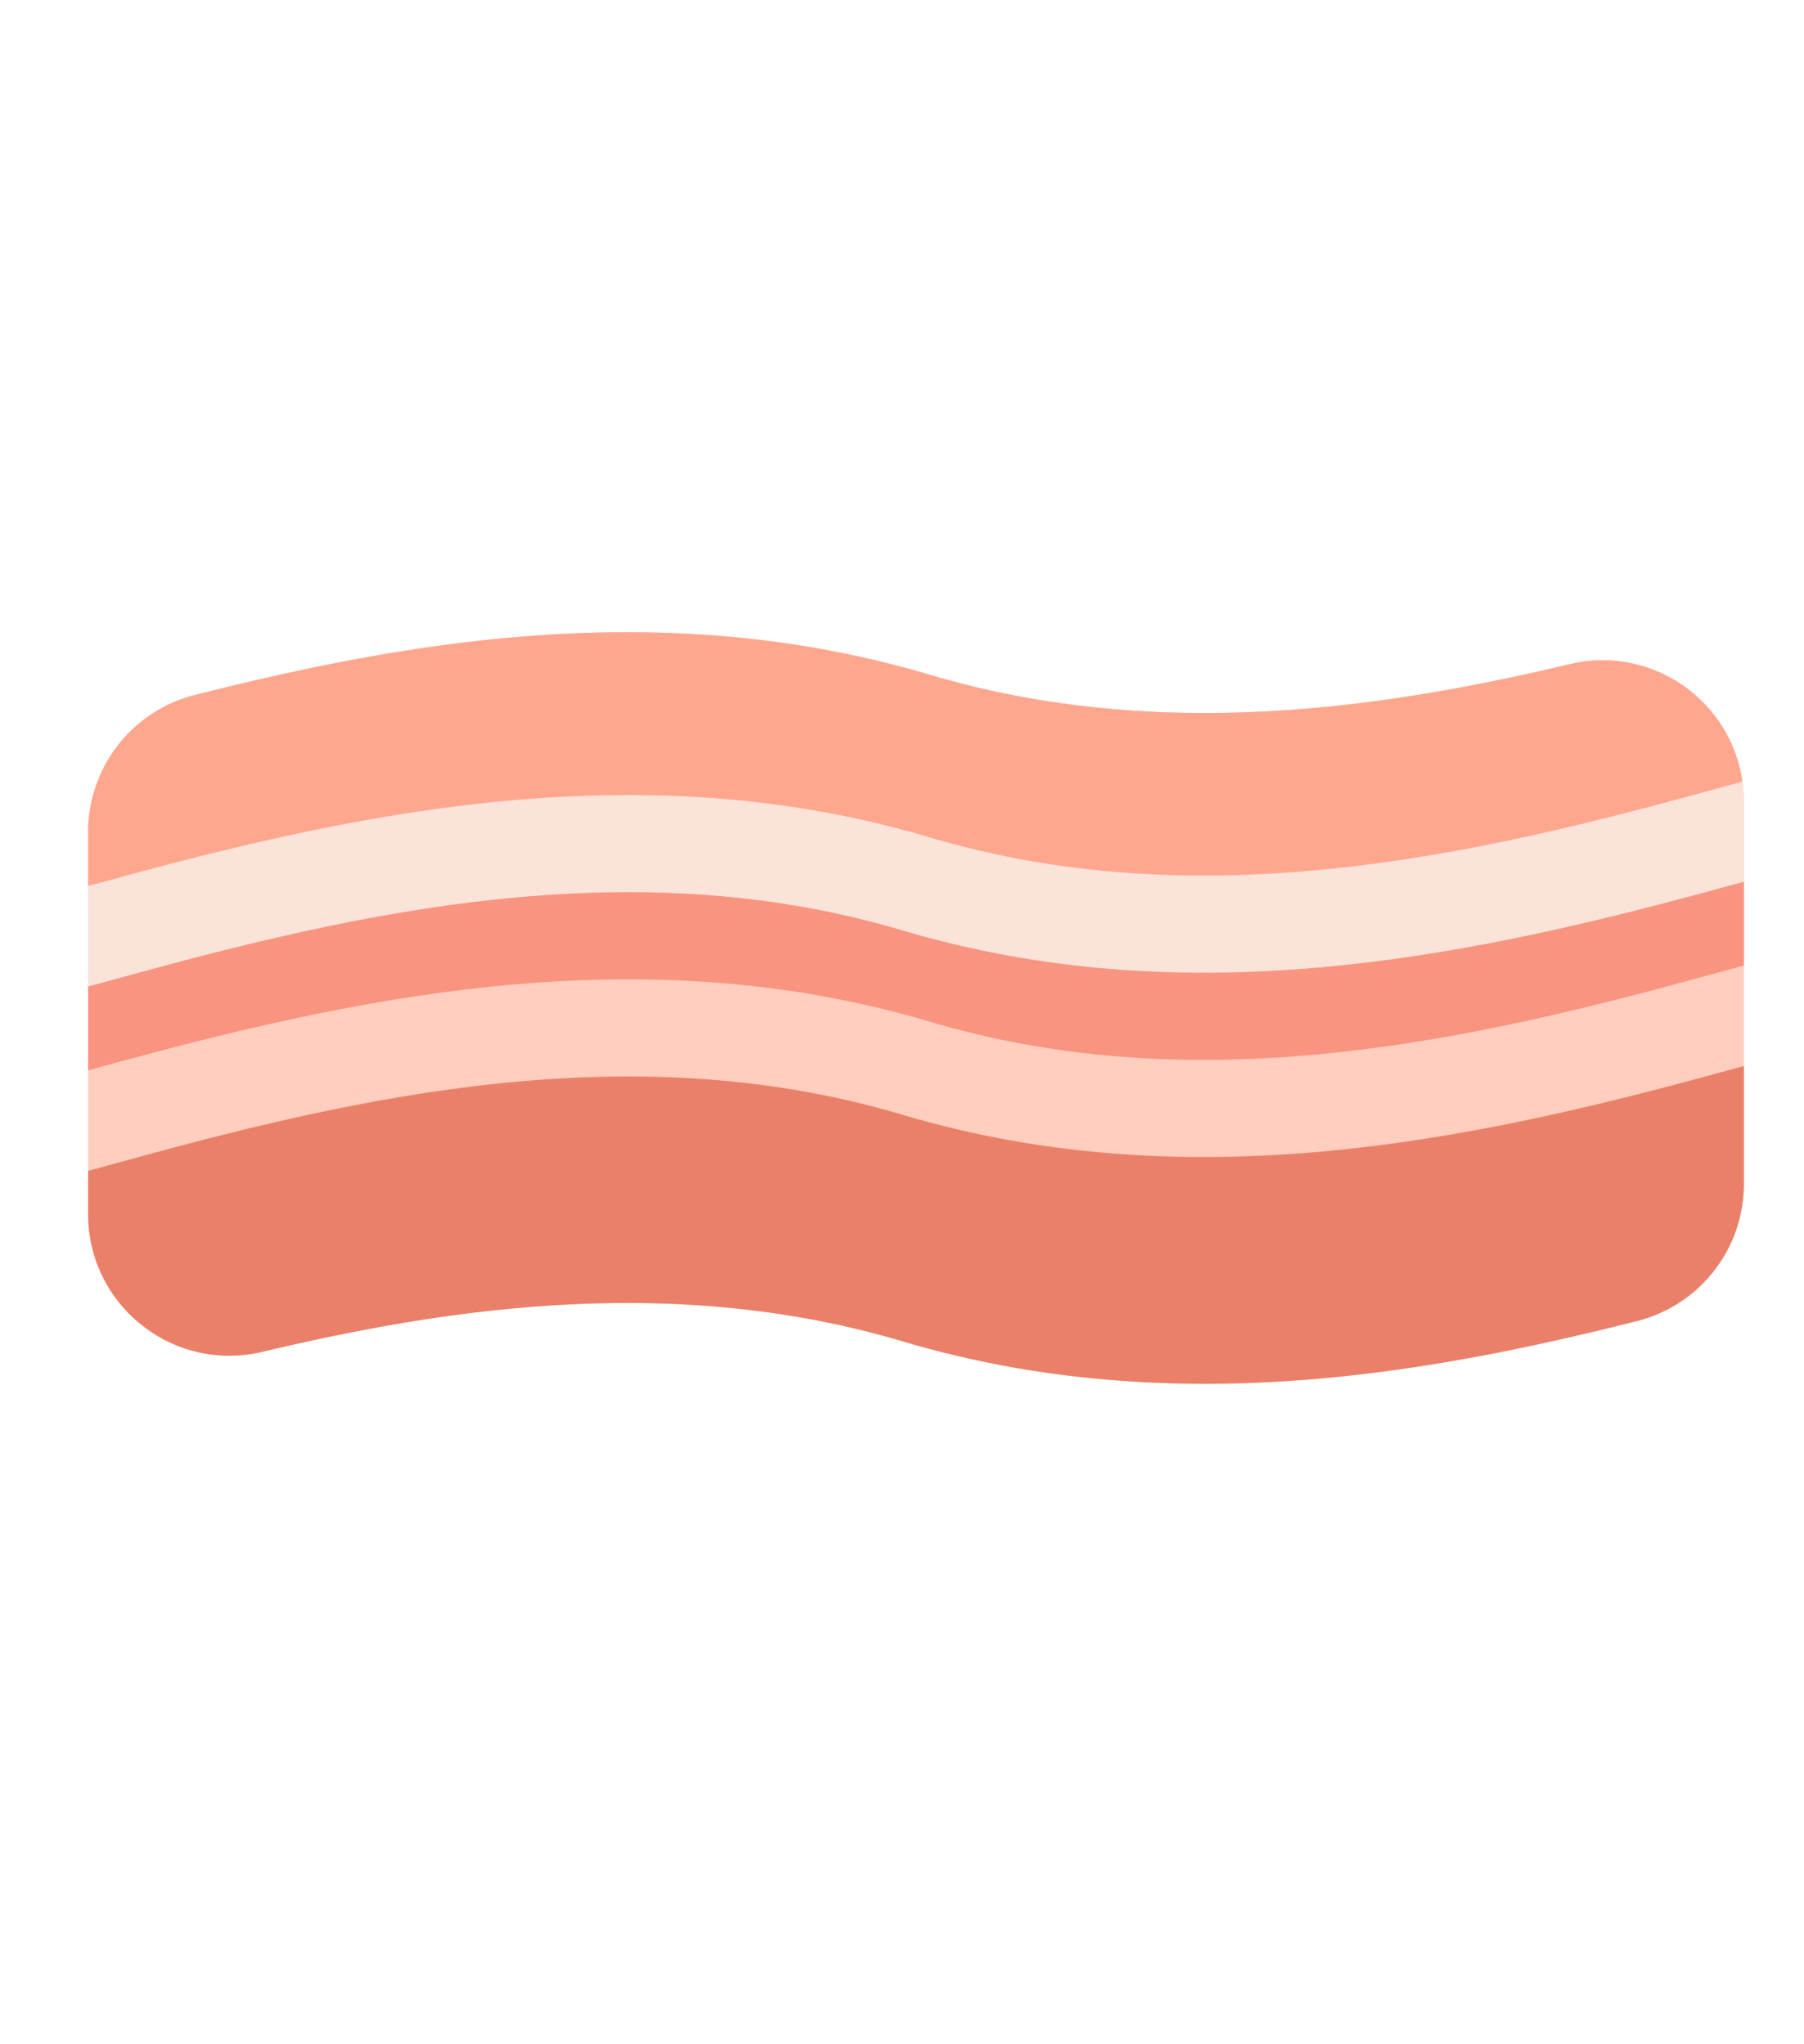
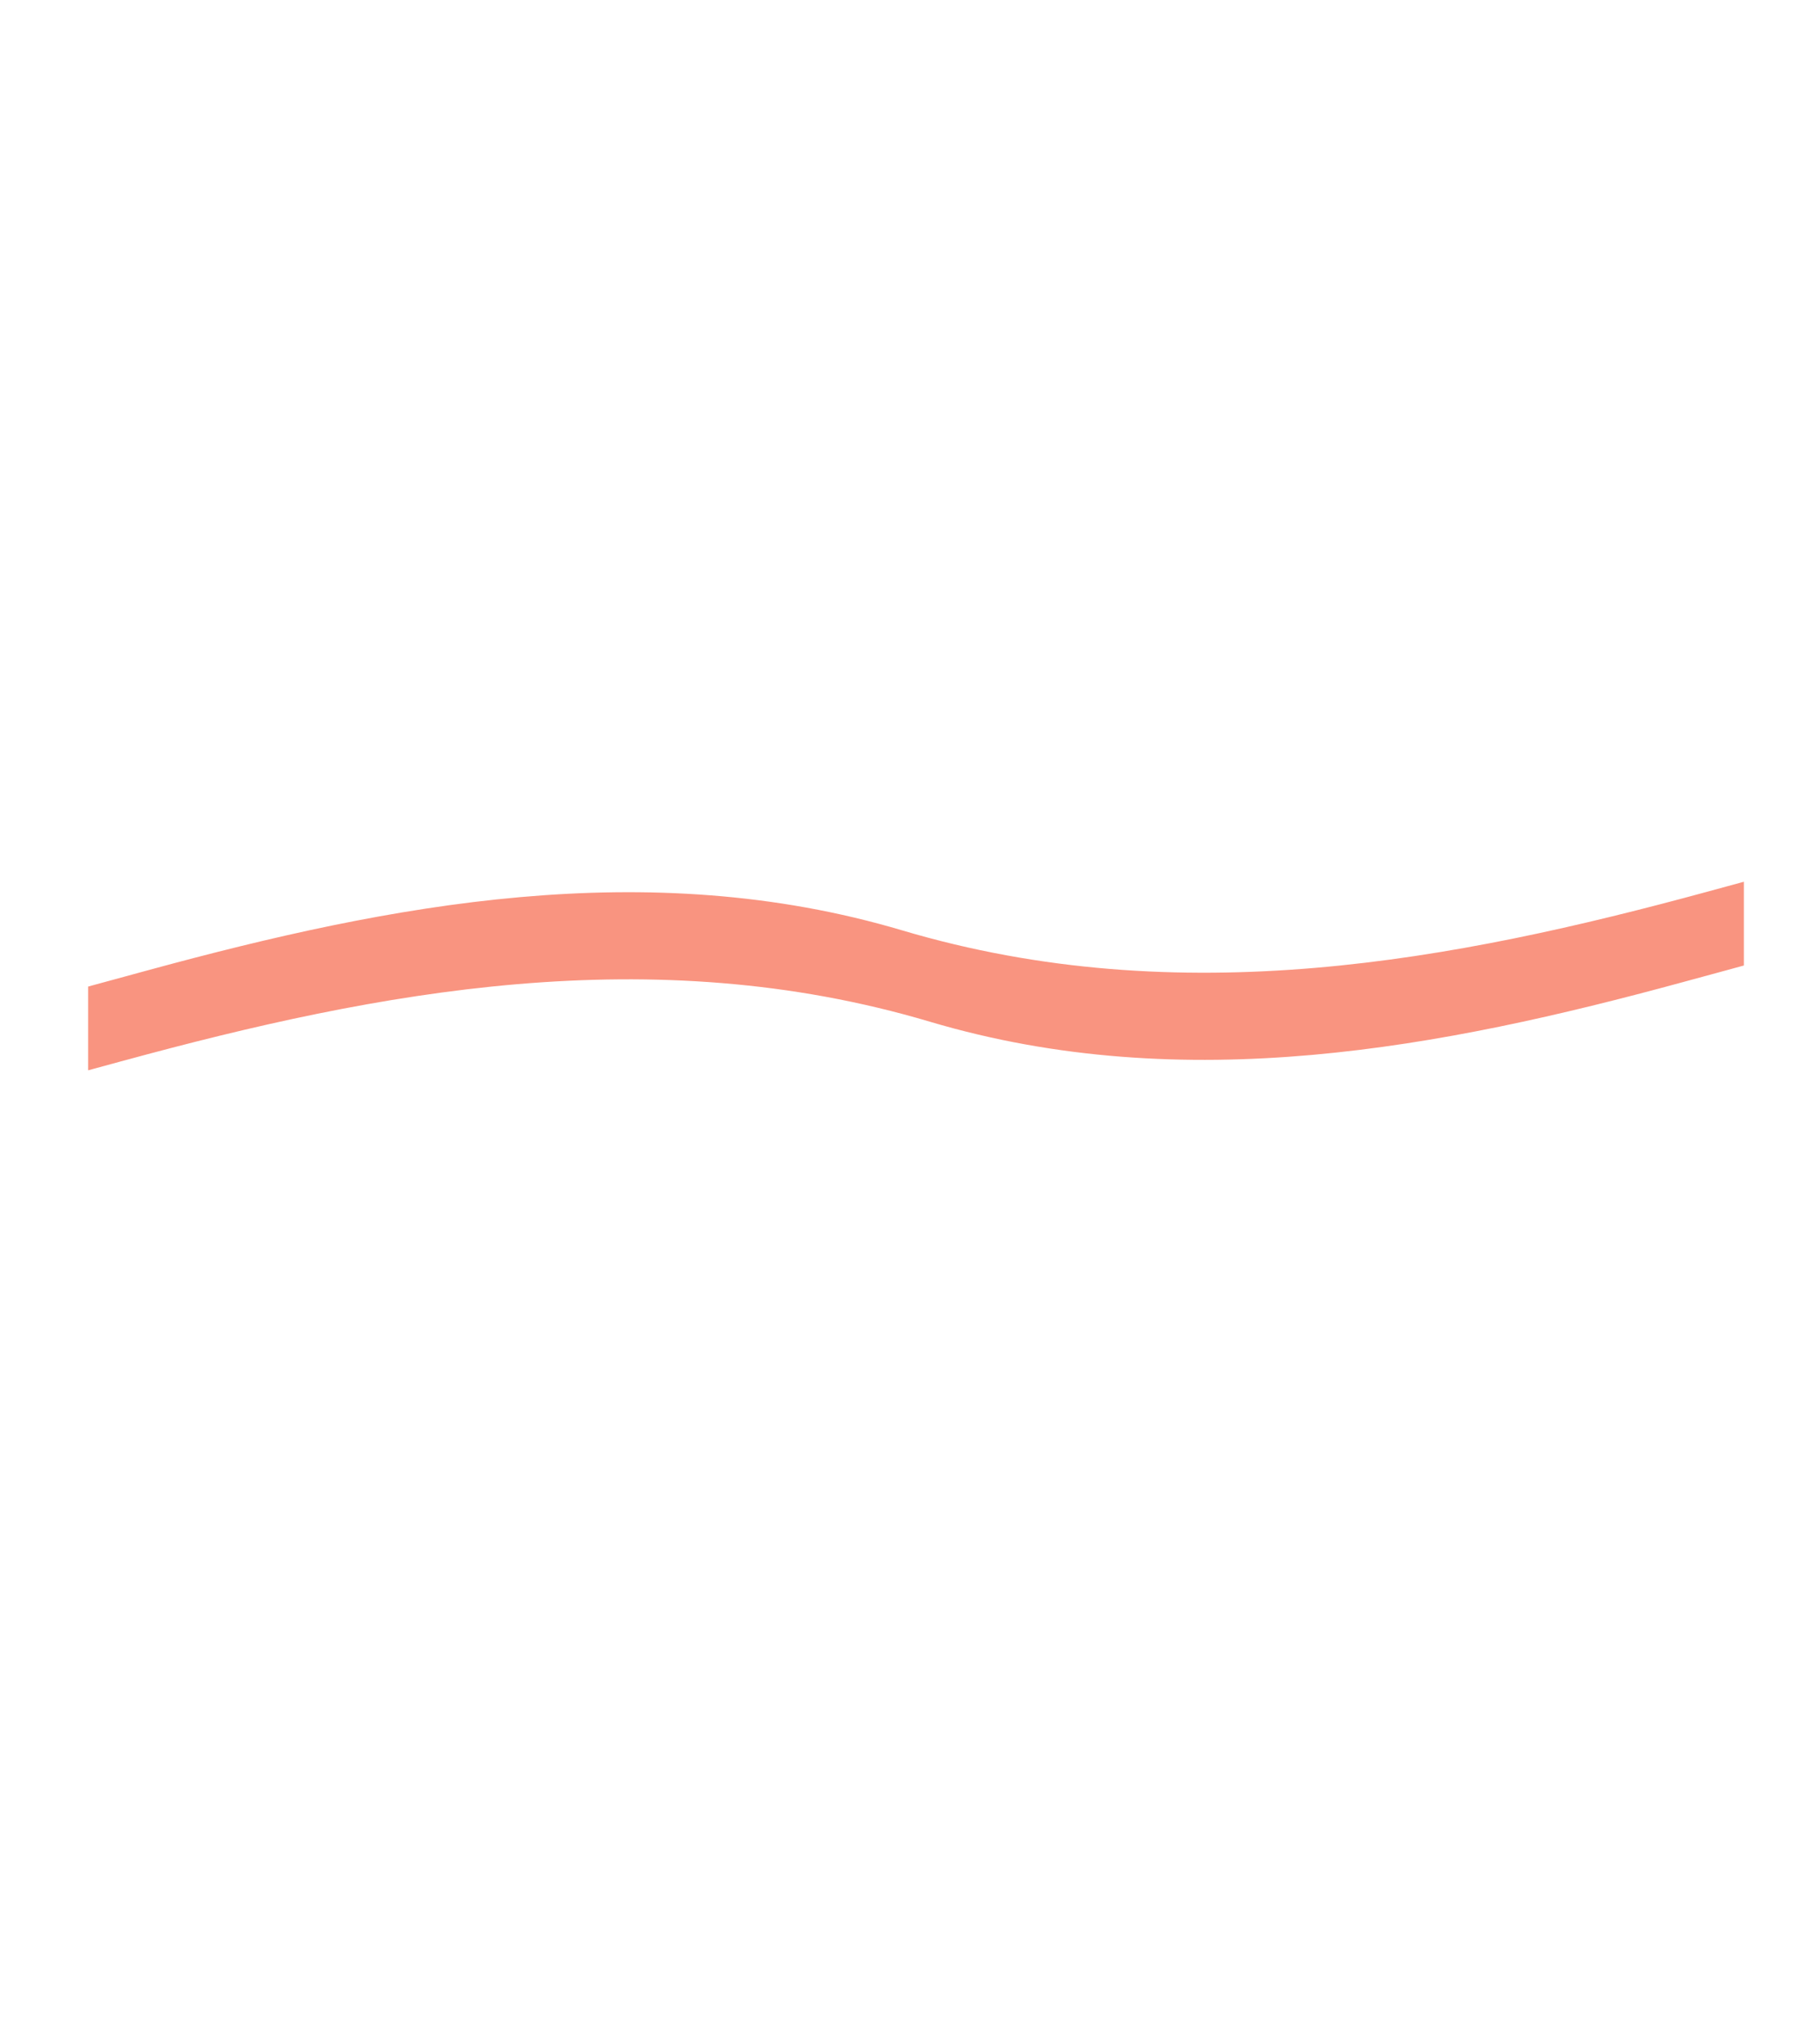
<svg xmlns="http://www.w3.org/2000/svg" width="60" height="68" fill="none">
-   <path d="M2.932 40.39V27.68a4.702 4.702 0 013.557-4.563c7.136-1.802 15.62-3.29 24.437-.67 7.779 2.31 15.464 1.024 21.29-.355a4.674 4.674 0 013.997.887A4.679 4.679 0 0158 26.67v12.71a4.703 4.703 0 01-3.557 4.564c-7.136 1.802-15.62 3.29-24.437.67-7.779-2.311-15.464-1.024-21.29.355a4.674 4.674 0 01-3.997-.888 4.679 4.679 0 01-1.787-3.69z" fill="#FFCEBE" />
-   <path d="M30.006 30.948c9.272 2.755 18.362 1.007 26.805-1.293l.615-.167.574-.157v-2.66a4.679 4.679 0 00-1.787-3.692 4.674 4.674 0 00-3.997-.887c-5.826 1.379-13.511 2.666-21.29.354-8.817-2.62-17.3-1.131-24.436.67a4.703 4.703 0 00-3.558 4.564v5.137l2.037-.555c7.982-2.174 16.54-3.839 25.037-1.314z" fill="#FCE3D9" />
-   <path d="M30.926 27.855c8.497 2.525 17.055.861 25.037-1.313L57.951 26a4.673 4.673 0 00-1.737-3.02 4.674 4.674 0 00-3.998-.888c-5.826 1.379-13.51 2.666-21.29.354-8.817-2.62-17.3-1.131-24.436.67a4.703 4.703 0 00-3.558 4.564v1.793l1.19-.324c8.442-2.3 17.532-4.048 26.804-1.294z" fill="#FFA78E" />
  <path d="M4.121 35.28c8.443-2.3 17.533-4.05 26.805-1.294 8.497 2.525 17.055.86 25.037-1.314l1.463-.398.574-.157v-2.786l-.574.156-.615.168c-8.443 2.3-17.533 4.048-26.805 1.293-8.497-2.525-17.055-.86-25.037 1.314l-2.037.555v2.786l1.19-.324z" fill="#F99480" />
-   <path d="M30.006 44.614c8.817 2.62 17.3 1.132 24.437-.67A4.703 4.703 0 0058 39.38v-3.919l-1.19.324c-8.442 2.3-17.532 4.048-26.804 1.294-8.497-2.526-17.055-.861-25.037 1.313l-2.037.555v1.443a4.68 4.68 0 001.787 3.69 4.674 4.674 0 003.997.889c5.826-1.38 13.511-2.666 21.29-.355z" fill="#EA806A" />
</svg>